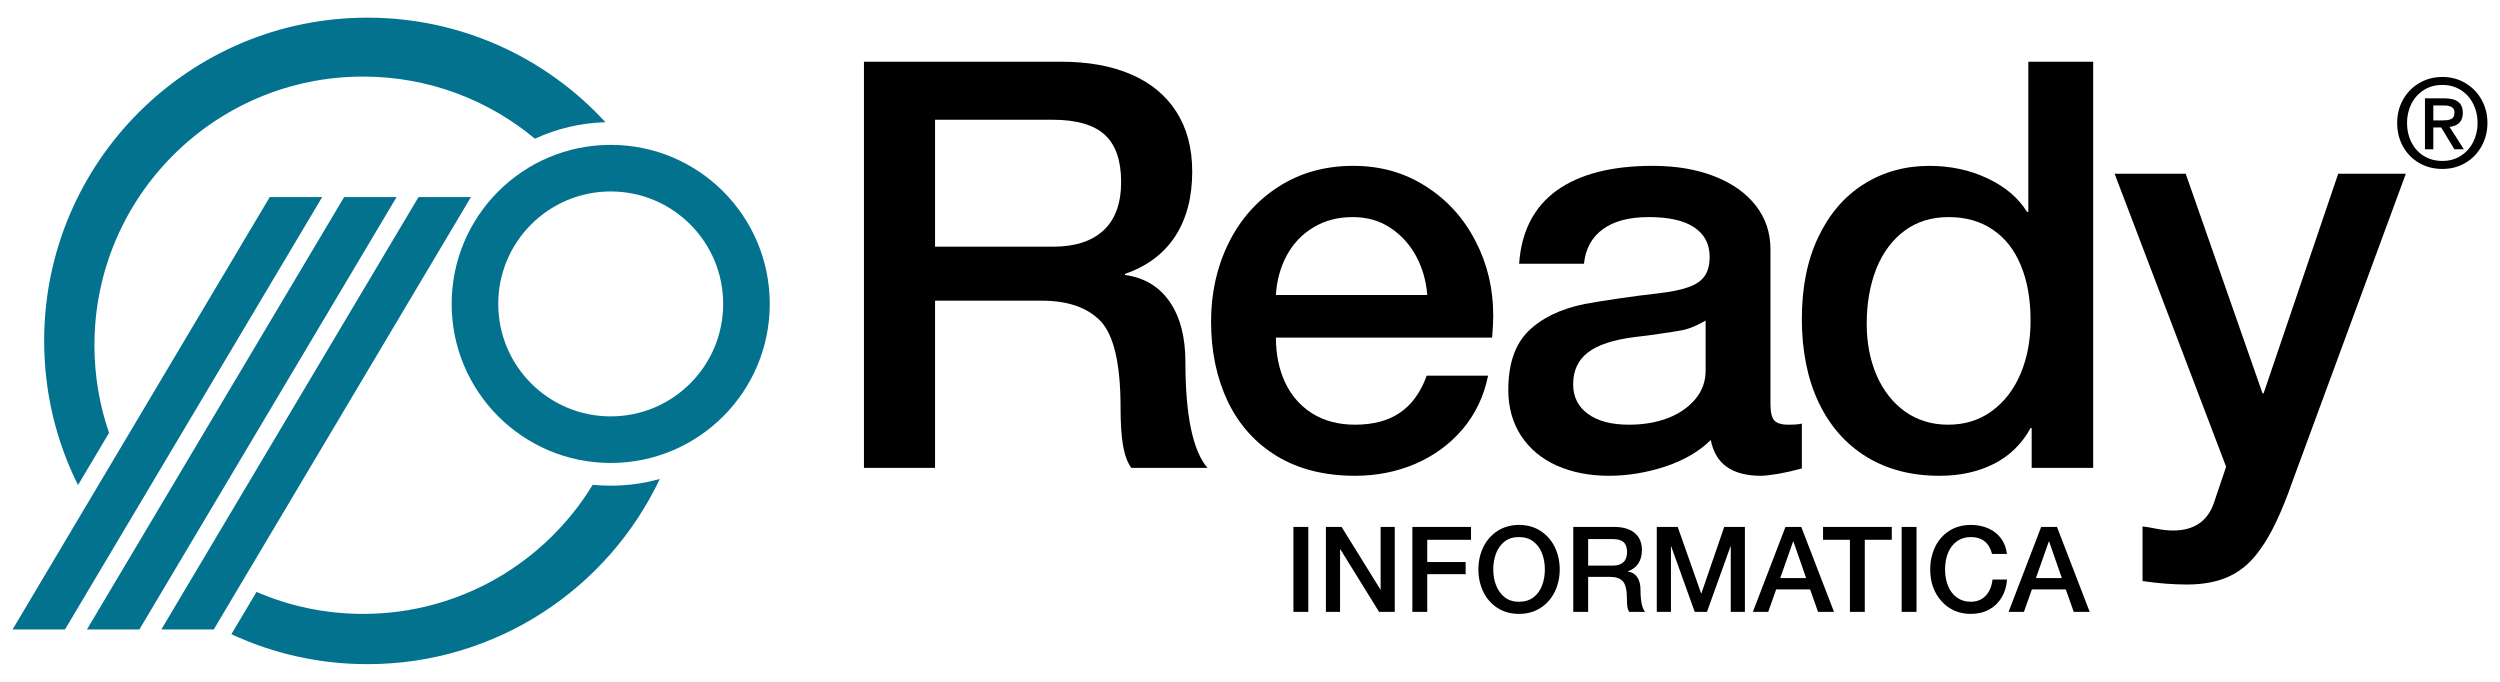
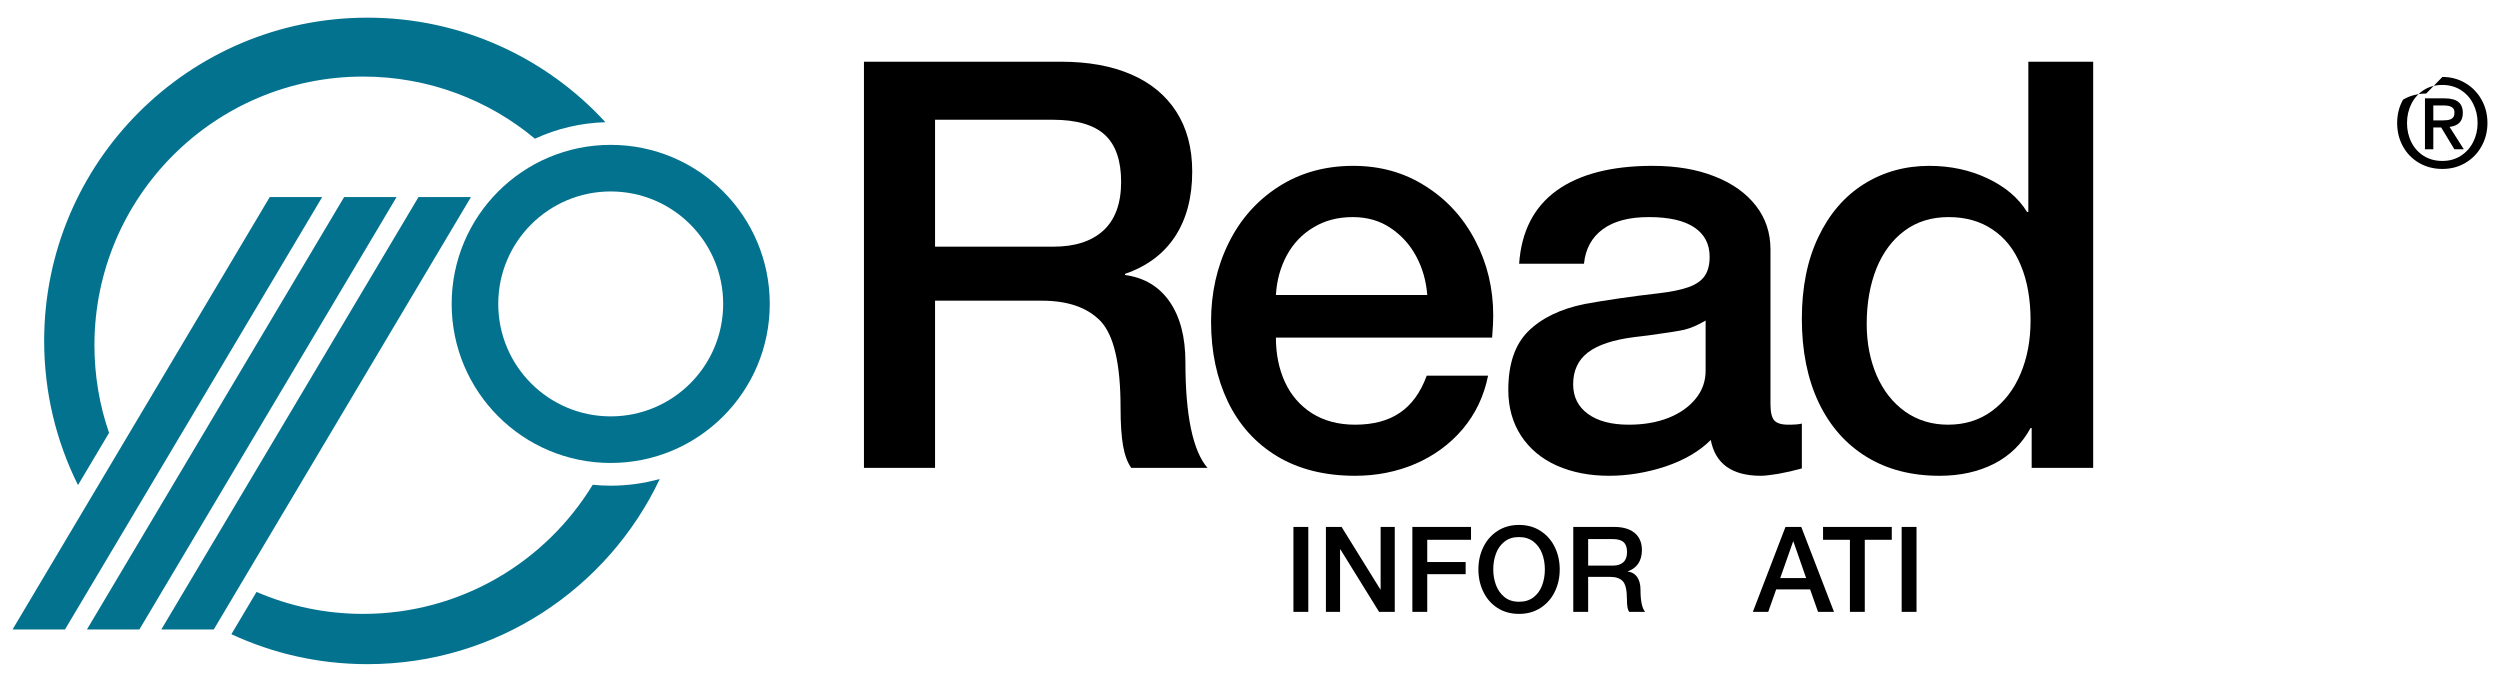
<svg xmlns="http://www.w3.org/2000/svg" id="a" data-name="Ebene 1" viewBox="0 0 1210 330">
  <defs>
    <style>
      .b {
        fill: #02728f;
      }

      .b, .c {
        stroke-width: 0px;
      }
    </style>
  </defs>
  <polygon class="b" points="155.93 95.394 130.549 95.394 6.076 304.661 31.457 304.661 155.93 95.394" />
  <polygon class="b" points="191.93 95.394 166.549 95.394 42.076 304.661 67.457 304.661 191.93 95.394" />
  <polygon class="b" points="227.93 95.394 202.549 95.394 78.076 304.661 103.457 304.661 227.93 95.394" />
  <path class="c" d="m509.828,119.39c10.485,0,18.549-2.621,24.262-7.864,5.644-5.242,8.535-13.04,8.535-23.525,0-10.281-2.621-17.878-7.864-22.715-5.242-4.84-13.643-7.327-25.204-7.327h-56.992v61.43h57.261m3.629-89.522c13.172,0,24.463,2.016,33.941,6.115,9.408,4.034,16.735,10.014,21.908,18.012,5.11,7.93,7.731,17.608,7.731,29.034,0,12.5-2.756,22.919-8.268,31.385-5.509,8.401-13.577,14.45-24.262,18.147v.537c9.342,1.278,16.534,5.578,21.641,12.971,5.041,7.327,7.594,17.071,7.594,29.169,0,12.836.876,23.591,2.69,32.261,1.814,8.601,4.502,14.92,7.998,18.951h-36.898c-1.814-2.552-3.158-6.115-3.965-10.686-.807-4.57-1.211-10.755-1.211-18.483,0-21.102-3.224-35.014-9.678-41.87-6.385-6.586-15.862-9.879-28.362-9.879h-51.749v80.918h-34.411V29.867h95.302" />
  <path class="c" d="m690.798,142.776c-.537-6.787-2.285-13.037-5.375-18.75-3.026-5.647-7.192-10.218-12.434-13.712-5.176-3.494-11.291-5.242-18.282-5.242-7.123,0-13.442,1.613-18.951,4.973-5.512,3.227-9.813,7.797-12.971,13.577-3.092,5.779-4.84,12.164-5.242,19.155h73.256m-35.821-62.504c13.037,0,24.664,3.227,34.948,9.813,10.284,6.451,18.348,15.256,24.128,26.413,5.779,11.022,8.67,23.12,8.67,36.157,0,2.42-.135,5.983-.537,10.755h-104.644c0,7.864,1.41,15.055,4.367,21.506,2.957,6.385,7.327,11.424,13.106,15.121,5.782,3.629,12.704,5.512,20.835,5.512,8.739,0,15.997-1.883,21.71-5.782,5.644-3.83,10.014-9.81,12.971-17.944h29.706c-2.018,9.948-6.115,18.549-12.368,25.942-6.181,7.258-13.844,12.836-22.85,16.735-9.006,3.83-18.684,5.779-29.169,5.779-14.651,0-27.286-3.158-37.77-9.474-10.416-6.319-18.348-15.124-23.792-26.413-5.377-11.292-8.131-24.196-8.131-38.712,0-13.712,2.753-26.347,8.4-37.839,5.578-11.426,13.574-20.565,24.059-27.355,10.485-6.787,22.583-10.215,36.361-10.215" />
  <path class="c" d="m761.403,185.99c0,6.049,2.354,10.821,7.126,14.317,4.772,3.494,11.358,5.242,19.824,5.242,7.126,0,13.511-1.077,19.155-3.296,5.578-2.216,9.948-5.308,13.175-9.273,3.224-3.899,4.838-8.469,4.838-13.577v-24.263c-3.629,2.15-7.057,3.629-10.215,4.436-3.092.672-8.94,1.613-17.542,2.756l-6.655.807c-10.215,1.278-17.743,3.764-22.58,7.462-4.705,3.629-7.126,8.736-7.126,15.389m38.511-105.718c11.358,0,21.371,1.68,29.976,5.107,8.601,3.362,15.256,8.133,19.959,14.182,4.705,6.046,7.057,13.103,7.057,21.17v74.869c0,3.83.606,6.451,1.814,7.864,1.211,1.344,3.428,2.084,6.721,2.084,2.957,0,5.176-.135,6.655-.54v21.71c-3.83,1.074-7.663,1.947-11.426,2.621-3.764.603-6.517.939-8.4.939-13.979,0-22.043-5.779-24.263-17.338-5.509,5.509-12.77,9.744-21.908,12.836-9.006,2.957-18.147,4.502-27.355,4.502-9.342,0-17.743-1.613-25.204-4.907-7.393-3.293-13.172-8.131-17.338-14.45-4.1-6.316-6.184-13.709-6.184-22.178,0-12.5,3.158-21.908,9.609-28.362,6.454-6.385,15.526-10.821,27.288-13.238,4.703-.876,10.281-1.748,16.6-2.69,6.319-.942,12.701-1.746,19.155-2.486,6.451-.738,11.424-1.814,15.055-3.158,3.56-1.344,6.046-3.227,7.525-5.512,1.479-2.285,2.219-5.308,2.219-9.006,0-6.181-2.486-10.953-7.462-14.249-4.904-3.293-12.23-4.973-21.974-4.973-9.546,0-16.939,1.949-22.316,5.914-5.308,3.899-8.332,9.477-9.072,16.669h-31.385c1.074-15.592,7.123-27.421,18.145-35.419,11.024-7.93,26.482-11.963,46.51-11.963" />
  <path class="c" d="m903.484,156.824c0,9.138,1.613,17.473,4.838,24.934,3.227,7.393,7.797,13.172,13.778,17.473,5.914,4.166,12.839,6.319,20.768,6.319,8.065,0,15.121-2.153,21.171-6.589,6.049-4.436,10.686-10.416,13.913-18.079,3.224-7.594,4.838-16.195,4.838-25.741,0-10.215-1.545-19.152-4.703-26.68-3.092-7.528-7.596-13.307-13.646-17.341-5.914-4.034-13.037-6.049-21.303-6.049-8.199,0-15.325,2.15-21.305,6.586-5.914,4.37-10.485,10.485-13.643,18.282-3.092,7.795-4.705,16.735-4.705,26.884m109.616,69.627h-29.772v-19.29h-.54c-4.166,7.663-10.08,13.442-17.743,17.341-7.594,3.83-16.333,5.779-26.278,5.779-13.577,0-25.405-3.023-35.419-9.207-9.948-6.115-17.676-14.852-23.12-26.278-5.377-11.358-8.133-24.868-8.133-40.46,0-15.187,2.621-28.428,7.998-39.651,5.311-11.157,12.635-19.692,22.046-25.606,9.342-5.848,19.893-8.805,31.655-8.805,10.215,0,19.623,2.015,28.158,6.049,8.535,4.031,14.92,9.408,19.155,16.264h.606V29.867h31.385v196.583" />
-   <path class="c" d="m1095.055,190.36h.537l36.091-106.257h32.732l-54.775,148.667c-5.242,15.053-10.485,26.074-15.661,33.065-4.166,6.049-9.138,10.35-14.852,13.04-5.644,2.687-12.569,4.031-20.7,4.031-6.586,0-13.712-.537-21.44-1.68v-26.413c1.613.135,3.83.537,6.586,1.074,2.756.54,5.512.876,8.268.876,9.879,0,16.399-4.301,19.557-12.971l6.049-17.877-53.968-141.811h34.411l37.165,106.257" />
-   <path class="c" d="m1182.49,58.258c1.424,0,2.543-.131,3.328-.421.785-.276,1.352-.698,1.671-1.25.32-.552.479-1.279.479-2.209,0-1.104-.407-1.933-1.249-2.485-.829-.552-2.093-.843-3.808-.843h-5.187v7.208h4.766m.77-10.652c2.936,0,5.115.567,6.568,1.729,1.454,1.134,2.18,2.921,2.18,5.348,0,2.02-.538,3.589-1.642,4.708-1.076,1.104-2.674,1.773-4.781,2.02l6.903,10.826h-4.577l-6.365-10.535h-3.821v10.535h-4.04v-24.631h9.577m-18.266,11.901c0,3.4.698,6.511,2.107,9.315,1.409,2.79,3.401,5.014,5.987,6.641,2.573,1.613,5.58,2.427,9.039,2.427,3.371,0,6.35-.828,8.937-2.499,2.572-1.657,4.563-3.895,5.972-6.685,1.409-2.79,2.121-5.856,2.121-9.199s-.697-6.408-2.121-9.228c-1.395-2.819-3.401-5.042-6.002-6.699-2.587-1.642-5.58-2.47-8.966-2.47s-6.35.814-8.952,2.47c-2.586,1.642-4.592,3.88-6.016,6.699-1.395,2.82-2.107,5.886-2.107,9.228m17.133-22.262c4.083,0,7.789.988,11.131,2.979,3.342,1.976,5.944,4.665,7.833,8.065,1.889,3.386,2.834,7.121,2.834,11.218s-.945,7.832-2.834,11.248c-1.874,3.4-4.475,6.088-7.803,8.065-3.313,1.962-7.033,2.95-11.16,2.95-4.2,0-7.963-.974-11.306-2.921-3.328-1.948-5.929-4.607-7.804-8.007-1.86-3.386-2.79-7.164-2.79-11.335,0-4.127.945-7.876,2.848-11.276s4.52-6.074,7.862-8.036c3.342-1.962,7.062-2.95,11.19-2.95" />
+   <path class="c" d="m1182.49,58.258c1.424,0,2.543-.131,3.328-.421.785-.276,1.352-.698,1.671-1.25.32-.552.479-1.279.479-2.209,0-1.104-.407-1.933-1.249-2.485-.829-.552-2.093-.843-3.808-.843h-5.187v7.208h4.766m.77-10.652c2.936,0,5.115.567,6.568,1.729,1.454,1.134,2.18,2.921,2.18,5.348,0,2.02-.538,3.589-1.642,4.708-1.076,1.104-2.674,1.773-4.781,2.02l6.903,10.826h-4.577l-6.365-10.535h-3.821v10.535h-4.04v-24.631h9.577m-18.266,11.901c0,3.4.698,6.511,2.107,9.315,1.409,2.79,3.401,5.014,5.987,6.641,2.573,1.613,5.58,2.427,9.039,2.427,3.371,0,6.35-.828,8.937-2.499,2.572-1.657,4.563-3.895,5.972-6.685,1.409-2.79,2.121-5.856,2.121-9.199s-.697-6.408-2.121-9.228c-1.395-2.819-3.401-5.042-6.002-6.699-2.587-1.642-5.58-2.47-8.966-2.47s-6.35.814-8.952,2.47c-2.586,1.642-4.592,3.88-6.016,6.699-1.395,2.82-2.107,5.886-2.107,9.228m17.133-22.262c4.083,0,7.789.988,11.131,2.979,3.342,1.976,5.944,4.665,7.833,8.065,1.889,3.386,2.834,7.121,2.834,11.218s-.945,7.832-2.834,11.248c-1.874,3.4-4.475,6.088-7.803,8.065-3.313,1.962-7.033,2.95-11.16,2.95-4.2,0-7.963-.974-11.306-2.921-3.328-1.948-5.929-4.607-7.804-8.007-1.86-3.386-2.79-7.164-2.79-11.335,0-4.127.945-7.876,2.848-11.276c3.342-1.962,7.062-2.95,11.19-2.95" />
  <rect class="c" x="626.022" y="255.035" width="7.195" height="41.106" />
  <polyline class="c" points="668.108 285.32 668.22 285.32 668.22 255.035 675.064 255.035 675.064 296.141 667.475 296.141 648.77 265.927 648.588 265.927 648.588 296.141 641.743 296.141 641.743 255.035 649.332 255.035 668.108 285.32" />
  <polyline class="c" points="711.973 261.26 690.781 261.26 690.781 272.025 709.373 272.025 709.373 277.9 690.781 277.9 690.781 296.141 683.585 296.141 683.585 255.035 711.973 255.035 711.973 261.26" />
  <path class="c" d="m722.737,275.595c0,2.727.45,5.27,1.349,7.659.9,2.361,2.277,4.286,4.132,5.776,1.855,1.476,4.188,2.221,6.998,2.221,2.796,0,5.144-.717,7.027-2.179,1.883-1.462,3.26-3.373,4.146-5.761.872-2.375,1.321-4.947,1.321-7.716,0-2.754-.45-5.326-1.349-7.715-.899-2.375-2.29-4.286-4.174-5.748-1.883-1.462-4.216-2.193-7.027-2.193-2.796,0-5.129.731-6.998,2.22-1.855,1.462-3.218,3.387-4.104,5.748-.871,2.361-1.321,4.919-1.321,7.687m12.48-21.53c3.949,0,7.42.97,10.414,2.909,2.993,1.939,5.284,4.539,6.886,7.827,1.588,3.275,2.389,6.872,2.389,10.793,0,3.949-.801,7.561-2.417,10.849-1.602,3.274-3.907,5.874-6.886,7.8-2.965,1.911-6.422,2.881-10.386,2.881-3.991,0-7.462-.956-10.442-2.881-2.965-1.912-5.242-4.511-6.844-7.8-1.588-3.275-2.389-6.886-2.389-10.849,0-3.907.787-7.504,2.389-10.793,1.588-3.274,3.879-5.888,6.872-7.827,2.993-1.939,6.465-2.909,10.414-2.909" />
  <path class="c" d="m780.637,273.754c2.192,0,3.879-.549,5.073-1.645,1.181-1.096,1.785-2.726,1.785-4.919,0-2.15-.548-3.738-1.645-4.75-1.096-1.012-2.853-1.532-5.27-1.532h-11.917v12.845h11.974m.759-18.719c2.754,0,5.116.421,7.097,1.279,1.968.843,3.499,2.094,4.581,3.766,1.068,1.658,1.616,3.682,1.616,6.071,0,2.614-.576,4.792-1.729,6.563-1.152,1.757-2.839,3.021-5.074,3.795v.112c1.954.267,3.457,1.166,4.526,2.712,1.054,1.532,1.588,3.569,1.588,6.099,0,2.684.182,4.933.562,6.745.379,1.799.942,3.12,1.672,3.963h-7.715c-.379-.534-.66-1.279-.829-2.235-.169-.956-.253-2.248-.253-3.865,0-4.413-.675-7.321-2.023-8.755-1.335-1.377-3.317-2.065-5.931-2.065h-10.821v16.92h-7.195v-41.106h19.928" />
-   <polyline class="c" points="823.353 287.217 823.465 287.217 834.526 255.035 844.532 255.035 844.532 296.141 837.687 296.141 837.687 264.422 837.575 264.422 826.178 296.141 820.247 296.141 808.85 264.422 808.737 264.422 808.737 296.141 801.879 296.141 801.879 255.035 812.012 255.035 823.353 287.217" />
  <path class="c" d="m861.626,279.797h12.55l-6.156-17.679h-.168l-6.226,17.679m26.027,16.344h-7.715l-3.851-10.877h-16.414l-3.851,10.877h-7.434l15.782-41.106h7.645l15.838,41.106" />
  <polyline class="c" points="915.622 261.26 902.552 261.26 902.552 296.141 895.357 296.141 895.357 261.26 882.357 261.26 882.357 255.035 915.622 255.035 915.622 261.26" />
  <rect class="c" x="920.399" y="255.035" width="7.195" height="41.106" />
-   <path class="c" d="m953.898,254.065c3.148,0,5.987.562,8.516,1.7,2.529,1.124,4.581,2.754,6.141,4.891,1.546,2.122,2.487,4.61,2.796,7.449h-7.195c-1.42-5.439-4.834-8.165-10.259-8.165-2.558,0-4.792.66-6.676,1.981-1.869,1.321-3.302,3.163-4.314,5.523-.984,2.361-1.49,5.074-1.49,8.151,0,3.021.492,5.72,1.49,8.109.998,2.375,2.431,4.23,4.314,5.565,1.883,1.321,4.104,1.982,6.676,1.982,1.911,0,3.626-.422,5.129-1.293,1.49-.857,2.699-2.108,3.626-3.738.914-1.63,1.49-3.541,1.729-5.734h7.027c-.225,3.26-1.096,6.141-2.6,8.671-1.49,2.502-3.513,4.469-6.071,5.874-2.543,1.391-5.495,2.094-8.839,2.094-5.748,0-10.484-2.038-14.208-6.113-3.64-4.104-5.467-9.234-5.467-15.417,0-3.949.787-7.561,2.361-10.849,1.574-3.289,3.85-5.889,6.844-7.8,2.979-1.911,6.478-2.881,10.47-2.881" />
-   <path class="c" d="m985.386,279.797h12.55l-6.156-17.679h-.168l-6.226,17.679m26.027,16.344h-7.715l-3.851-10.877h-16.414l-3.851,10.877h-7.434l15.782-41.106h7.645l15.838,41.106" />
  <path class="b" d="m295.585,70.114c-42.514,0-76.979,34.465-76.979,76.979s34.465,76.979,76.979,76.979,76.979-34.465,76.979-76.979-34.465-76.979-76.979-76.979Zm0,131.411c-30.062,0-54.432-24.37-54.432-54.432s24.37-54.432,54.432-54.432,54.432,24.37,54.432,54.432-24.37,54.432-54.432,54.432Z" />
  <path class="b" d="m295.583,235.07c-2.94,0-5.85-.14-8.71-.44-22.81,37.47-64.05,62.49-111.14,62.49-18.32,0-35.76-3.79-51.57-10.63l-12.18,20.46c20.01,9.31,42.32,14.5,65.85,14.5,62.5,0,116.45-36.65,141.51-89.64-7.56,2.12-15.53,3.26-23.76,3.26ZM175.733,37.06c31.63,0,60.63,11.29,83.17,30.07,10.44-4.81,21.98-7.64,34.13-7.98-28.59-31.11-69.62-50.6-115.2-50.6C91.423,8.55,21.373,78.59,21.373,165c0,25.07,5.9,48.77,16.38,69.78l15.03-25.27c-4.59-13.29-7.08-27.57-7.08-42.42,0-71.81,58.22-130.03,130.03-130.03Z" />
</svg>